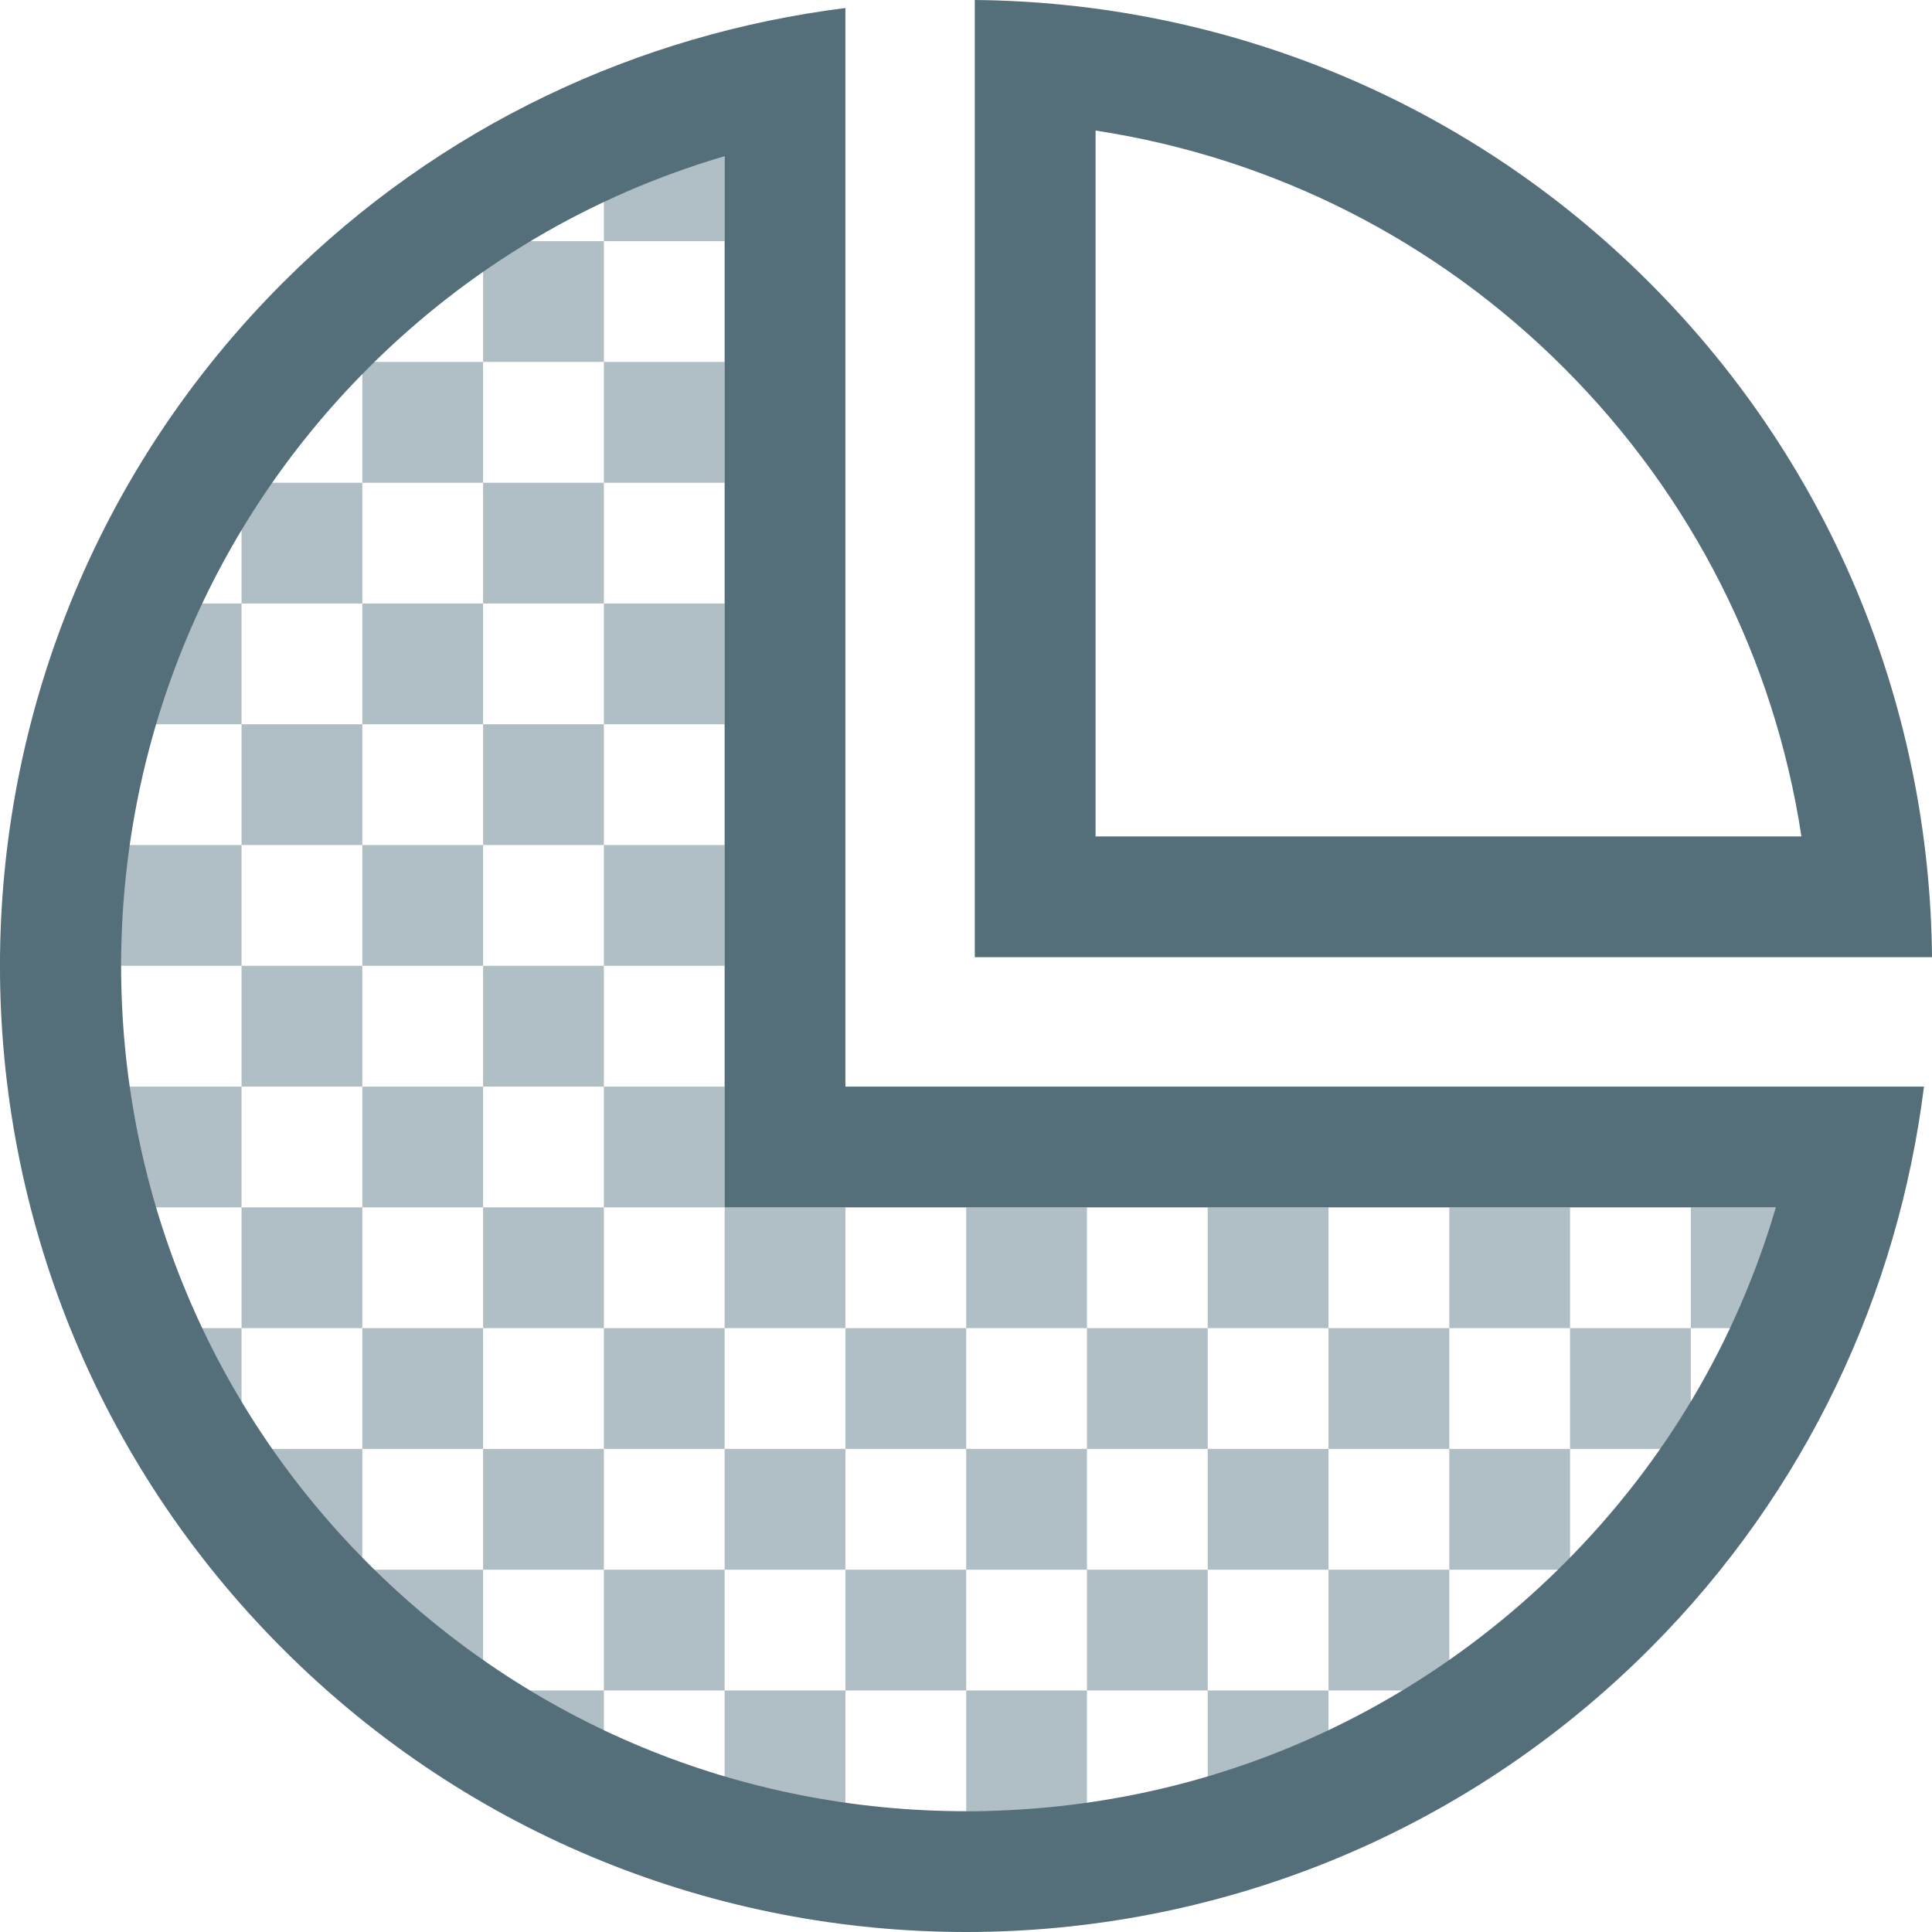
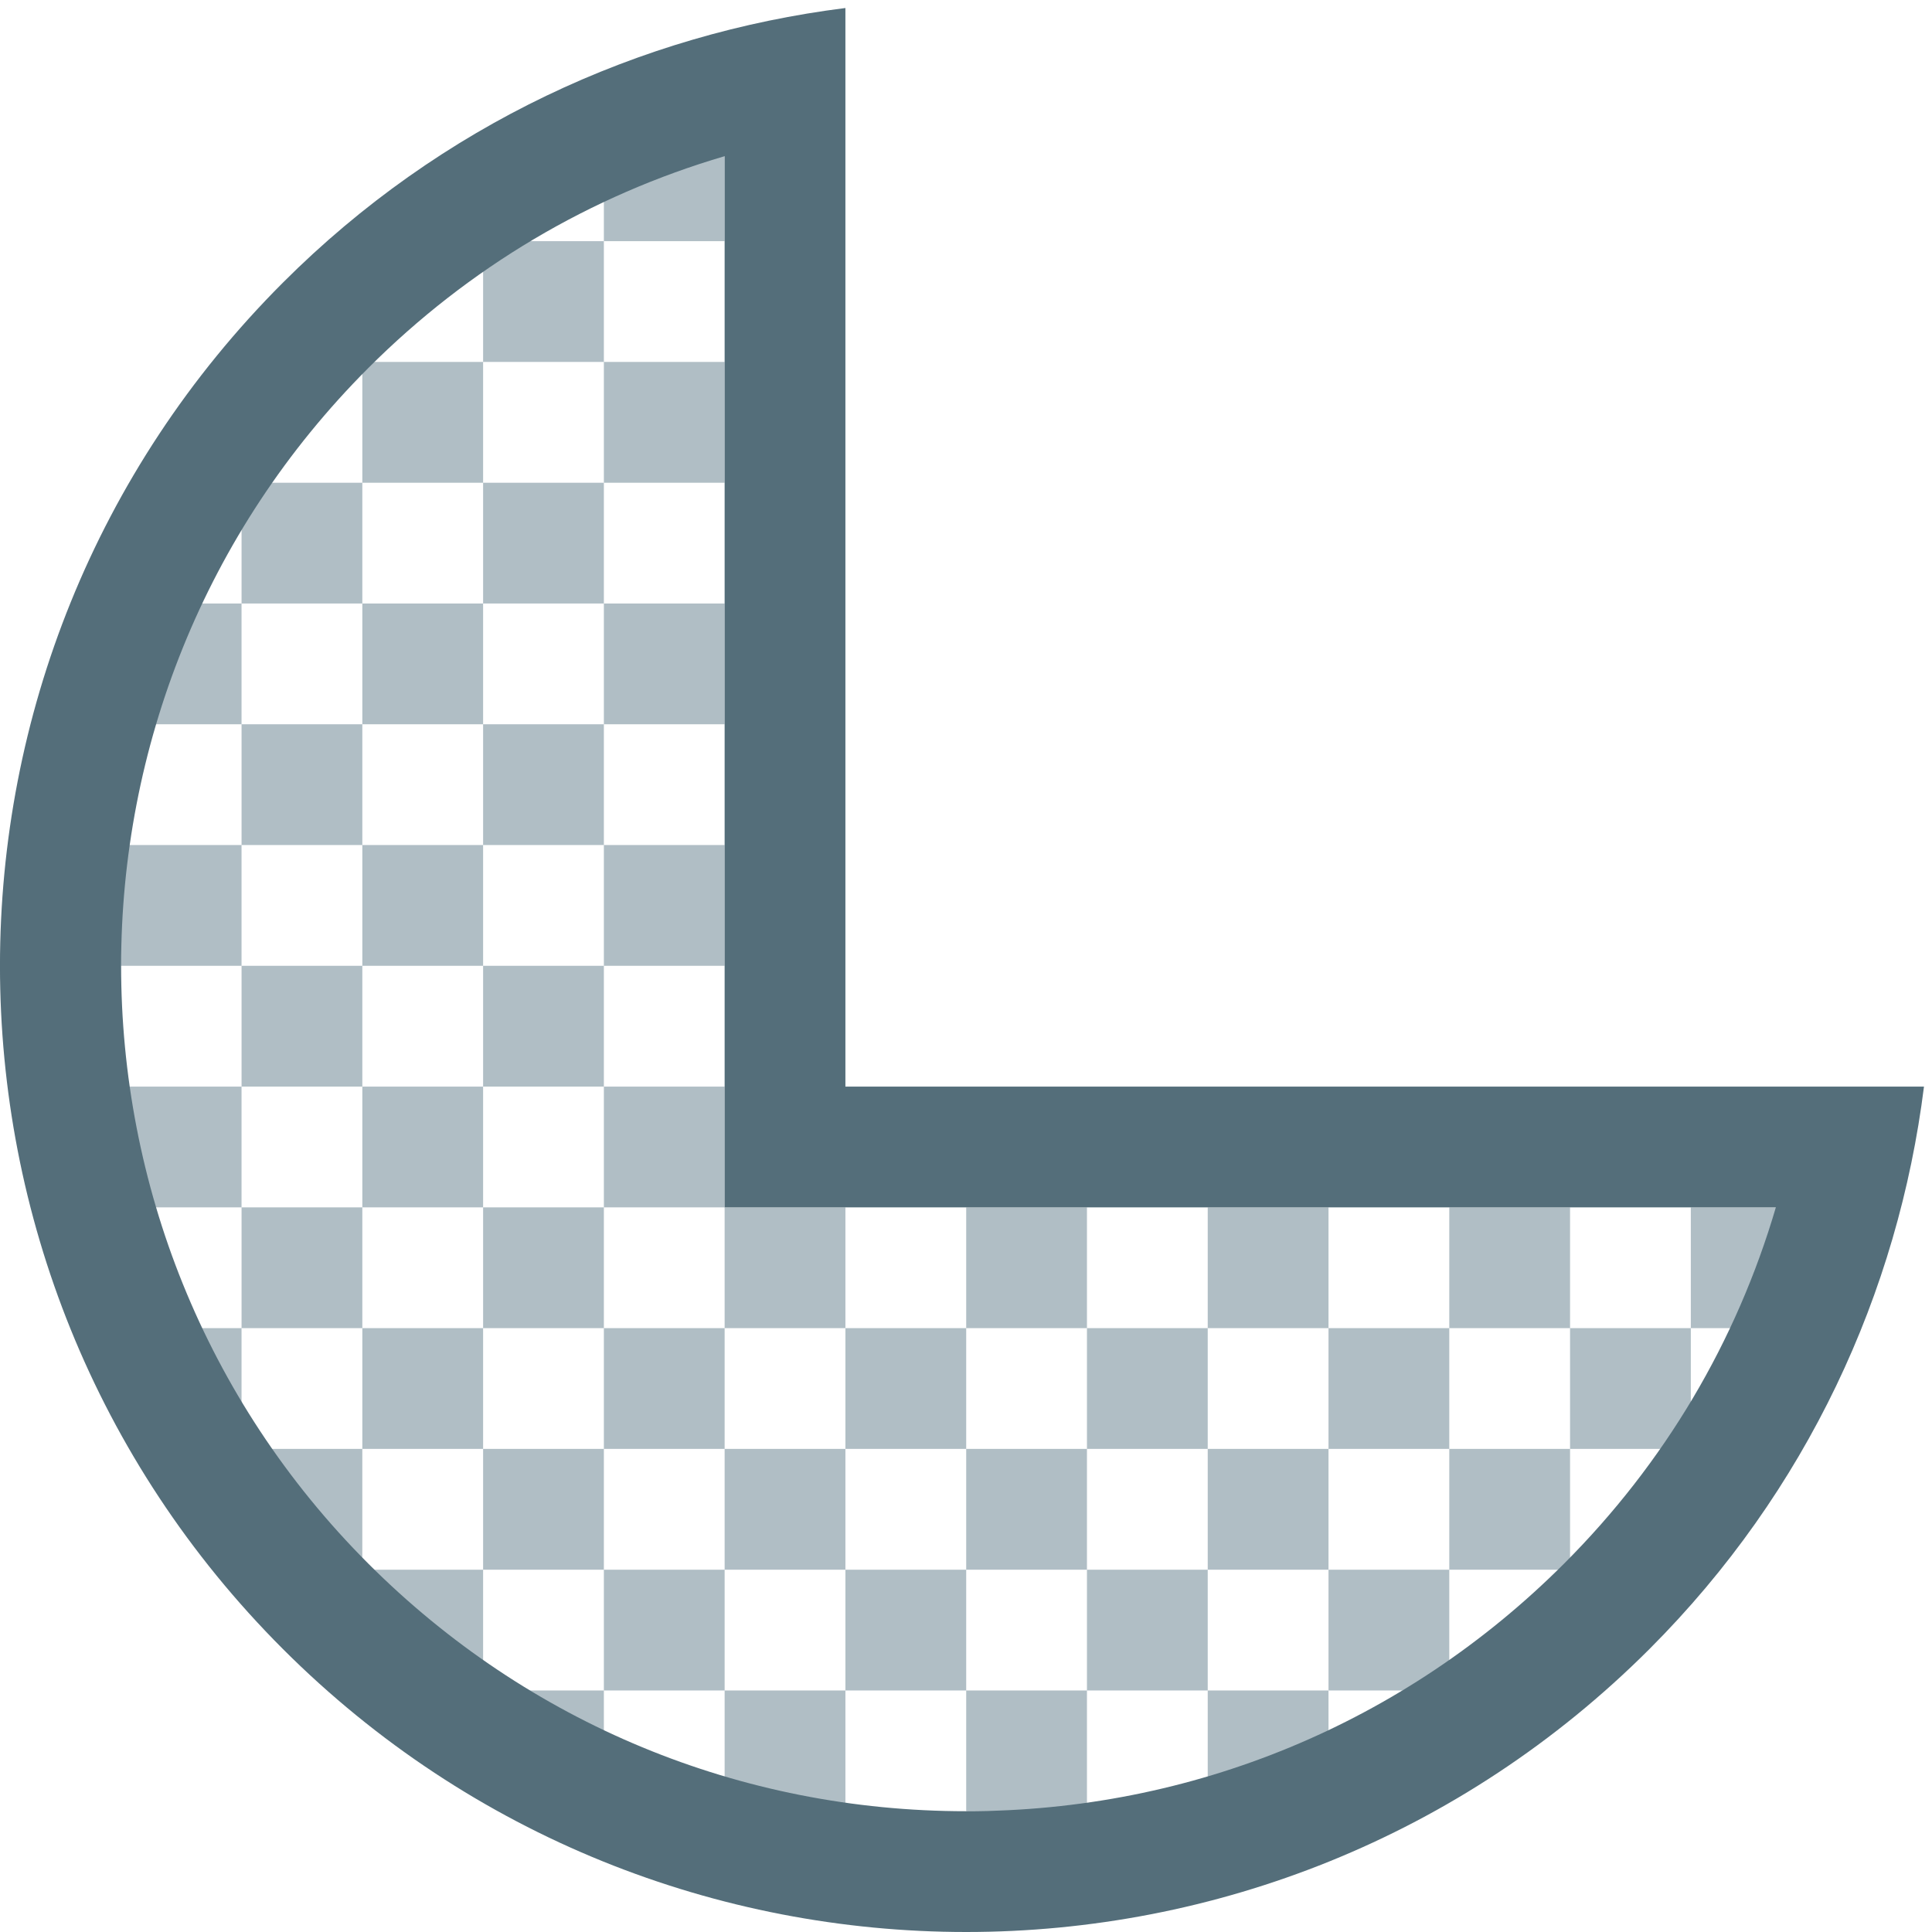
<svg xmlns="http://www.w3.org/2000/svg" enable-background="new 0 0 128 128" height="115" id="Layer_1" version="1.1" viewBox="0 0 128 128" width="115" xml:space="preserve">
  <g>
    <g>
-       <path clip-rule="evenodd" d="M8.002,87.992l1.927,6.561l6.074,1.441v-8.002H8.002z     M8.002,71.99v8.001h8.001V71.99H8.002z M8.002,55.986v8.002h8.001v-8.002H8.002z M8.002,39.984v8.001h8.001v-8.001H8.002z     M24.005,31.982h-8.001v8.002h8.001V31.982z M24.005,47.985h-8.001v8.001h8.001V47.985z M24.005,63.988h-8.001v8.002h8.001V63.988    z M24.005,79.991h-8.001v8.001h8.001V79.991z M16.003,95.994v8.002h8.001v-8.002H16.003z M24.005,103.996v8.001h8.002v-8.001    H24.005z M24.005,87.992v8.002h8.002v-8.002H24.005z M32.007,71.99h-8.002v8.001h8.002V71.99z M32.007,55.986h-8.002v8.002h8.002    V55.986z M32.007,39.984h-8.002v8.001h8.002V39.984z M32.007,23.98h-8.002v8.002h8.002V23.98z M40.008,15.979h-8.001v8.001h8.001    V15.979z M32.007,39.984h8.001v-8.002h-8.001V39.984z M32.007,55.986h8.001v-8.001h-8.001V55.986z M32.007,71.99h8.001v-8.002    h-8.001V71.99z M40.008,87.992v-8.001h-8.001v8.001H40.008z M32.007,95.994v8.002h8.001v-8.002H32.007z M34.097,117.418    l5.911,2.58v-8.001h-8.001L34.097,117.418z M40.008,103.996v8.001h8.001v-8.001H40.008z M48.009,95.994v-8.002h-8.001v8.002    H48.009z M48.009,79.991V71.99h-8.001v8.001H48.009z M48.009,63.988v-8.002h-8.001v8.002H48.009z M48.009,47.985v-8.001h-8.001    v8.001H48.009z M48.009,31.982V23.98h-8.001v8.002H48.009z M48.009,7.978h-8.001v8.001h8.001V7.978z M56.011,87.992v-8.001h-8.002    v8.001H56.011z M48.009,95.994v8.002h8.002v-8.002H48.009z M48.009,119.998h8.002v-8.001h-8.002V119.998z M56.011,103.996v8.001    h8.002v-8.001H56.011z M64.013,95.994v-8.002h-8.002v8.002H64.013z M72.014,79.991h-8.001v8.001h8.001V79.991z M64.013,95.994    v8.002h8.001v-8.002H64.013z M64.013,119.998h8.001v-8.001h-8.001V119.998z M72.014,103.996v8.001h8.001v-8.001H72.014z     M80.015,95.994v-8.002h-8.001v8.002H80.015z M88.017,79.991h-8.002v8.001h8.002V79.991z M80.015,103.996h8.002v-8.002h-8.002    V103.996z M80.015,119.998h8.002v-8.001h-8.002V119.998z M88.017,111.997h8.002v-8.001h-8.002V111.997z M96.019,95.994v-8.002    h-8.002v8.002H96.019z M104.02,79.991h-8.001v8.001h8.001V79.991z M96.019,103.996h8.001v-8.002h-8.001V103.996z M104.02,95.994    h8.001v-8.002h-8.001V95.994z M112.021,79.991v8.001h8.002v-8.001H112.021z" fill="#B0BEC5" fill-rule="evenodd" />
+       <path clip-rule="evenodd" d="M8.002,87.992l1.927,6.561l6.074,1.441v-8.002H8.002z     M8.002,71.99v8.001h8.001V71.99H8.002z M8.002,55.986v8.002h8.001v-8.002H8.002z M8.002,39.984v8.001h8.001v-8.001H8.002z     M24.005,31.982h-8.001v8.002h8.001V31.982z M24.005,47.985h-8.001v8.001h8.001V47.985z M24.005,63.988h-8.001v8.002h8.001V63.988    z M24.005,79.991h-8.001v8.001h8.001V79.991z M16.003,95.994v8.002h8.001v-8.002H16.003z M24.005,103.996v8.001h8.002v-8.001    H24.005z M24.005,87.992v8.002h8.002v-8.002H24.005z M32.007,71.99h-8.002v8.001h8.002V71.99z M32.007,55.986h-8.002v8.002h8.002    V55.986z M32.007,39.984h-8.002v8.001h8.002V39.984z M32.007,23.98h-8.002v8.002h8.002V23.98z M40.008,15.979h-8.001v8.001h8.001    V15.979z M32.007,39.984h8.001v-8.002h-8.001V39.984z M32.007,55.986h8.001v-8.001h-8.001V55.986z M32.007,71.99h8.001v-8.002    h-8.001V71.99z M40.008,87.992v-8.001h-8.001v8.001H40.008z M32.007,95.994v8.002h8.001v-8.002z M34.097,117.418    l5.911,2.58v-8.001h-8.001L34.097,117.418z M40.008,103.996v8.001h8.001v-8.001H40.008z M48.009,95.994v-8.002h-8.001v8.002    H48.009z M48.009,79.991V71.99h-8.001v8.001H48.009z M48.009,63.988v-8.002h-8.001v8.002H48.009z M48.009,47.985v-8.001h-8.001    v8.001H48.009z M48.009,31.982V23.98h-8.001v8.002H48.009z M48.009,7.978h-8.001v8.001h8.001V7.978z M56.011,87.992v-8.001h-8.002    v8.001H56.011z M48.009,95.994v8.002h8.002v-8.002H48.009z M48.009,119.998h8.002v-8.001h-8.002V119.998z M56.011,103.996v8.001    h8.002v-8.001H56.011z M64.013,95.994v-8.002h-8.002v8.002H64.013z M72.014,79.991h-8.001v8.001h8.001V79.991z M64.013,95.994    v8.002h8.001v-8.002H64.013z M64.013,119.998h8.001v-8.001h-8.001V119.998z M72.014,103.996v8.001h8.001v-8.001H72.014z     M80.015,95.994v-8.002h-8.001v8.002H80.015z M88.017,79.991h-8.002v8.001h8.002V79.991z M80.015,103.996h8.002v-8.002h-8.002    V103.996z M80.015,119.998h8.002v-8.001h-8.002V119.998z M88.017,111.997h8.002v-8.001h-8.002V111.997z M96.019,95.994v-8.002    h-8.002v8.002H96.019z M104.02,79.991h-8.001v8.001h8.001V79.991z M96.019,103.996h8.001v-8.002h-8.001V103.996z M104.02,95.994    h8.001v-8.002h-8.001V95.994z M112.021,79.991v8.001h8.002v-8.001H112.021z" fill="#B0BEC5" fill-rule="evenodd" />
    </g>
  </g>
-   <path d="M72.584,8.65c11.721,1.79,22.535,7.228,31.037,15.73c8.502,8.501,13.94,19.315,15.729,31.036H72.584V8.65   M64.583,0v63.418h63.418c-0.149-16.19-6.369-32.342-18.723-44.695C96.925,6.368,80.773,0.148,64.583,0L64.583,0z" fill="#546E7A" />
  <path d="M56.01,71.989V0.531C42.39,2.24,29.203,8.265,18.746,18.723c-24.997,24.996-24.997,65.535,0,90.531  C31.24,121.749,47.626,128,64.013,128c16.386,0,32.771-6.251,45.266-18.746c10.457-10.457,16.482-23.644,18.19-37.265H56.01z   M103.621,103.597c-10.58,10.58-24.646,16.401-39.608,16.401c-14.964,0-29.029-5.821-39.609-16.401  c-21.84-21.84-21.84-57.377,0-79.217c6.669-6.67,14.716-11.423,23.605-14.033v69.074v0.57h69.646  C115.044,88.882,110.291,96.927,103.621,103.597z" fill="#546E7A" />
</svg>